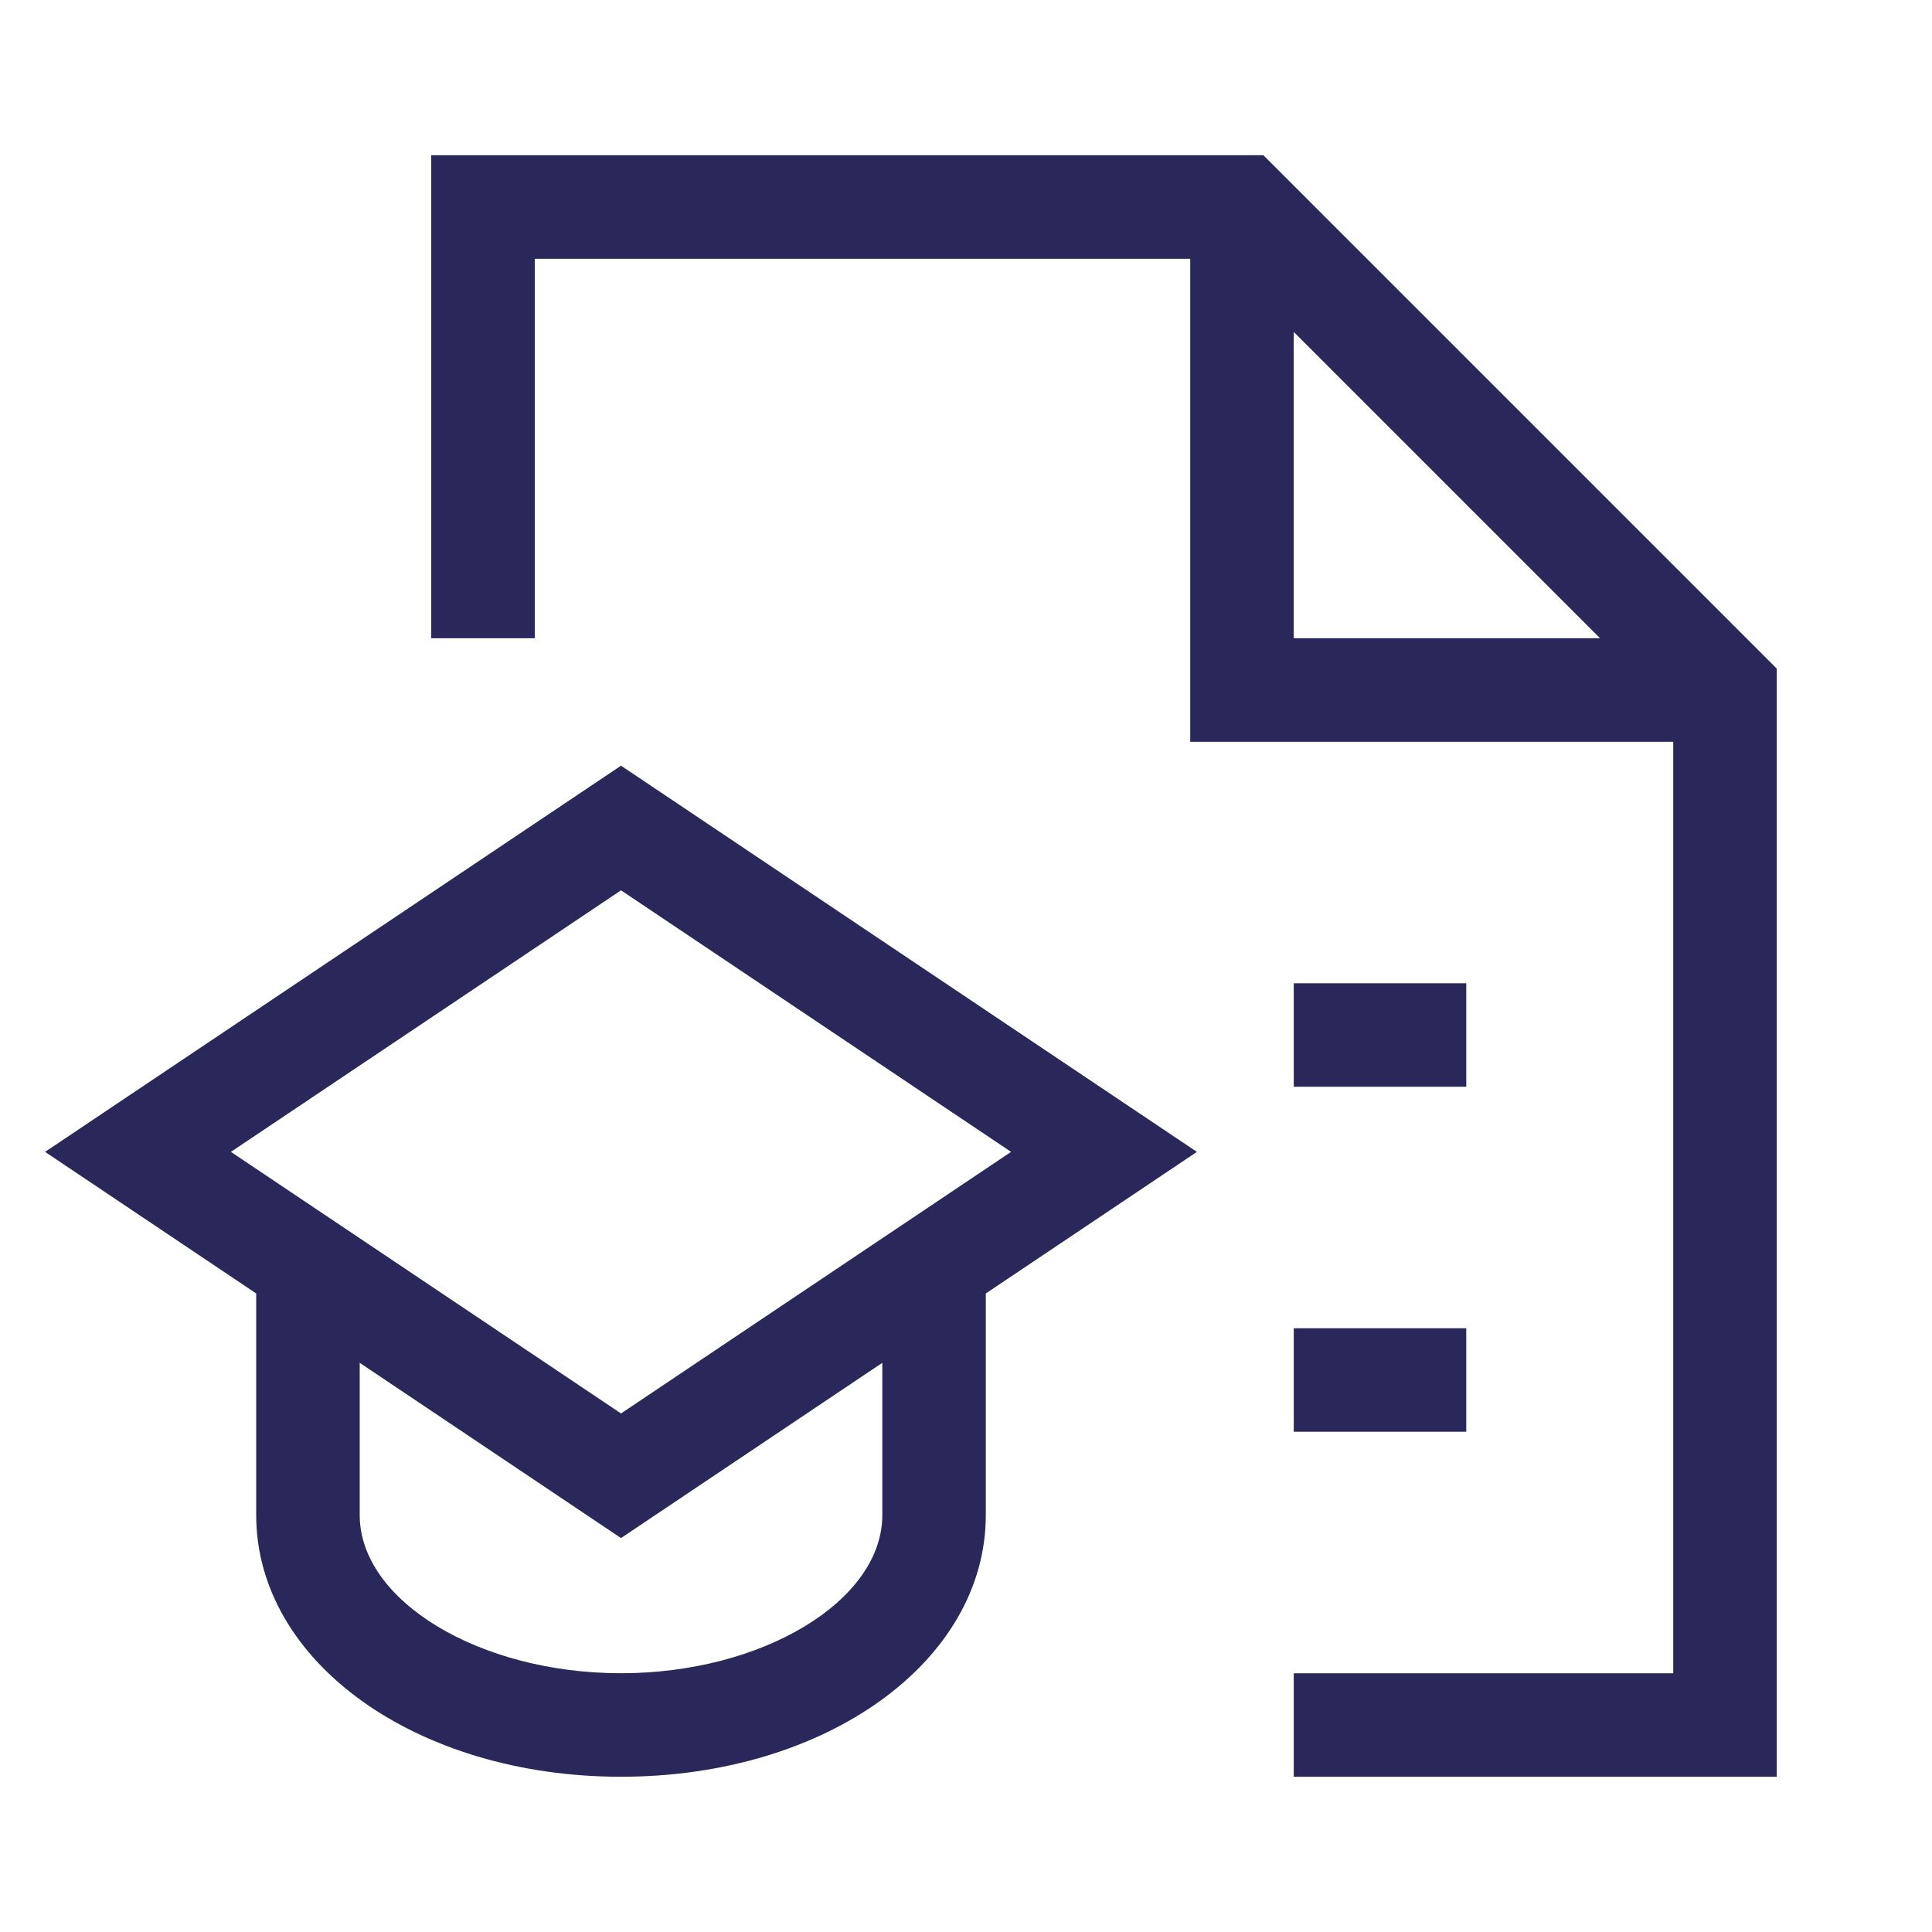
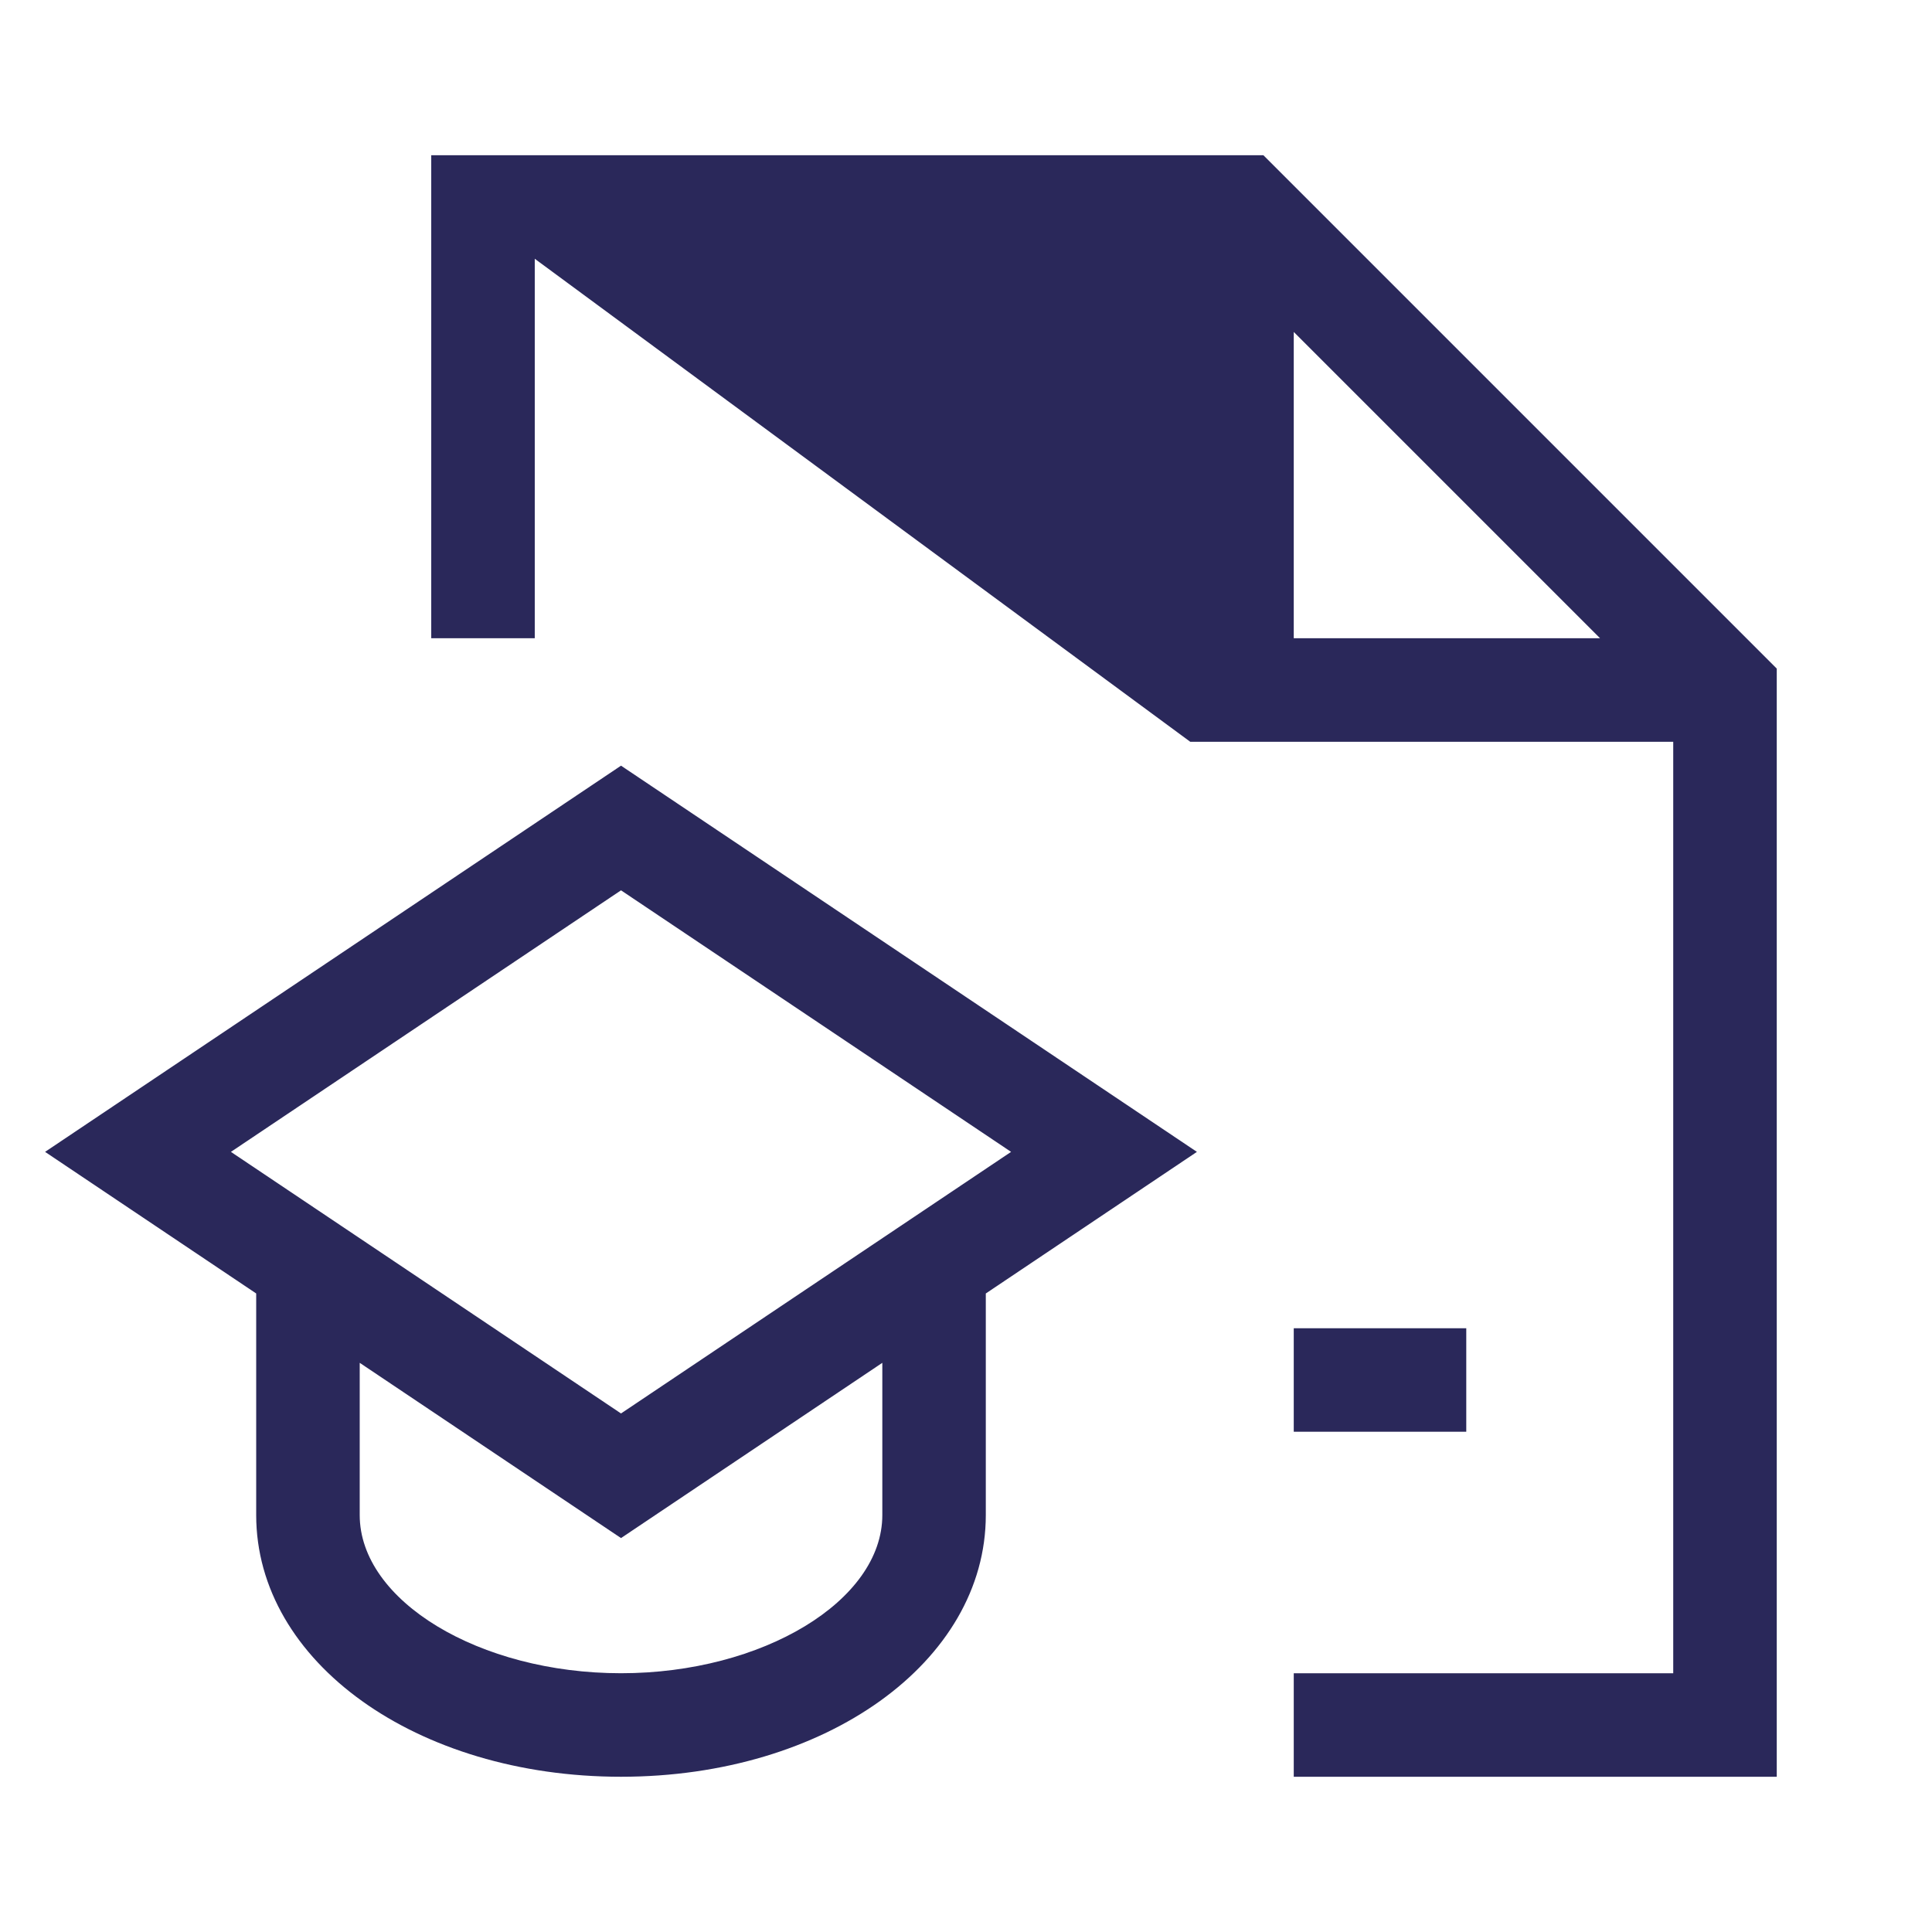
<svg xmlns="http://www.w3.org/2000/svg" width="48px" height="48px" viewBox="0 0 48 48" version="1.1">
  <title>Apprenticeships</title>
  <g id="Page-1" stroke="none" stroke-width="1" fill="none" fill-rule="evenodd">
    <g id="Apprenticeships">
-       <polygon id="Fill-1" points="0 48 48 48 48 0 0 0" />
-       <path d="M32.143,8.247 L39.753,15.857 L32.143,15.857 L32.143,8.247 Z M10.714,3.857 L10.714,15.857 L13.286,15.857 L13.286,6.429 L29.571,6.429 L29.571,18.429 L41.571,18.429 L41.571,41.572 L32.143,41.572 L32.143,44.143 L44.143,44.143 L44.143,16.611 L31.389,3.857 L10.714,3.857 Z" id="Fill-3" fill="#2A285A" />
-       <polygon id="Fill-4" fill="#2A285A" points="32.143 27 36.429 27 36.429 24.429 32.143 24.429" />
+       <path d="M32.143,8.247 L39.753,15.857 L32.143,15.857 L32.143,8.247 Z M10.714,3.857 L10.714,15.857 L13.286,15.857 L13.286,6.429 L29.571,18.429 L41.571,18.429 L41.571,41.572 L32.143,41.572 L32.143,44.143 L44.143,44.143 L44.143,16.611 L31.389,3.857 L10.714,3.857 Z" id="Fill-3" fill="#2A285A" />
      <polygon id="Fill-5" fill="#2A285A" points="32.143 35.571 36.429 35.571 36.429 33 32.143 33" />
      <path d="M21.921,37.641 C21.921,39.771 18.947,41.571 15.429,41.571 C11.909,41.571 8.937,39.771 8.937,37.641 L8.937,33.859 L15.429,38.213 L21.921,33.859 L21.921,37.641 Z M15.429,22.12 L25.12,28.618 L15.429,35.117 L5.737,28.618 L15.429,22.12 Z M15.429,19.023 L1.12,28.618 L6.365,32.136 L6.365,37.641 C6.365,41.287 10.346,44.143 15.429,44.143 C20.511,44.143 24.492,41.287 24.492,37.641 L24.492,32.136 L29.737,28.618 L15.429,19.023 Z" id="Fill-6" fill="#2A285A" />
    </g>
  </g>
</svg>